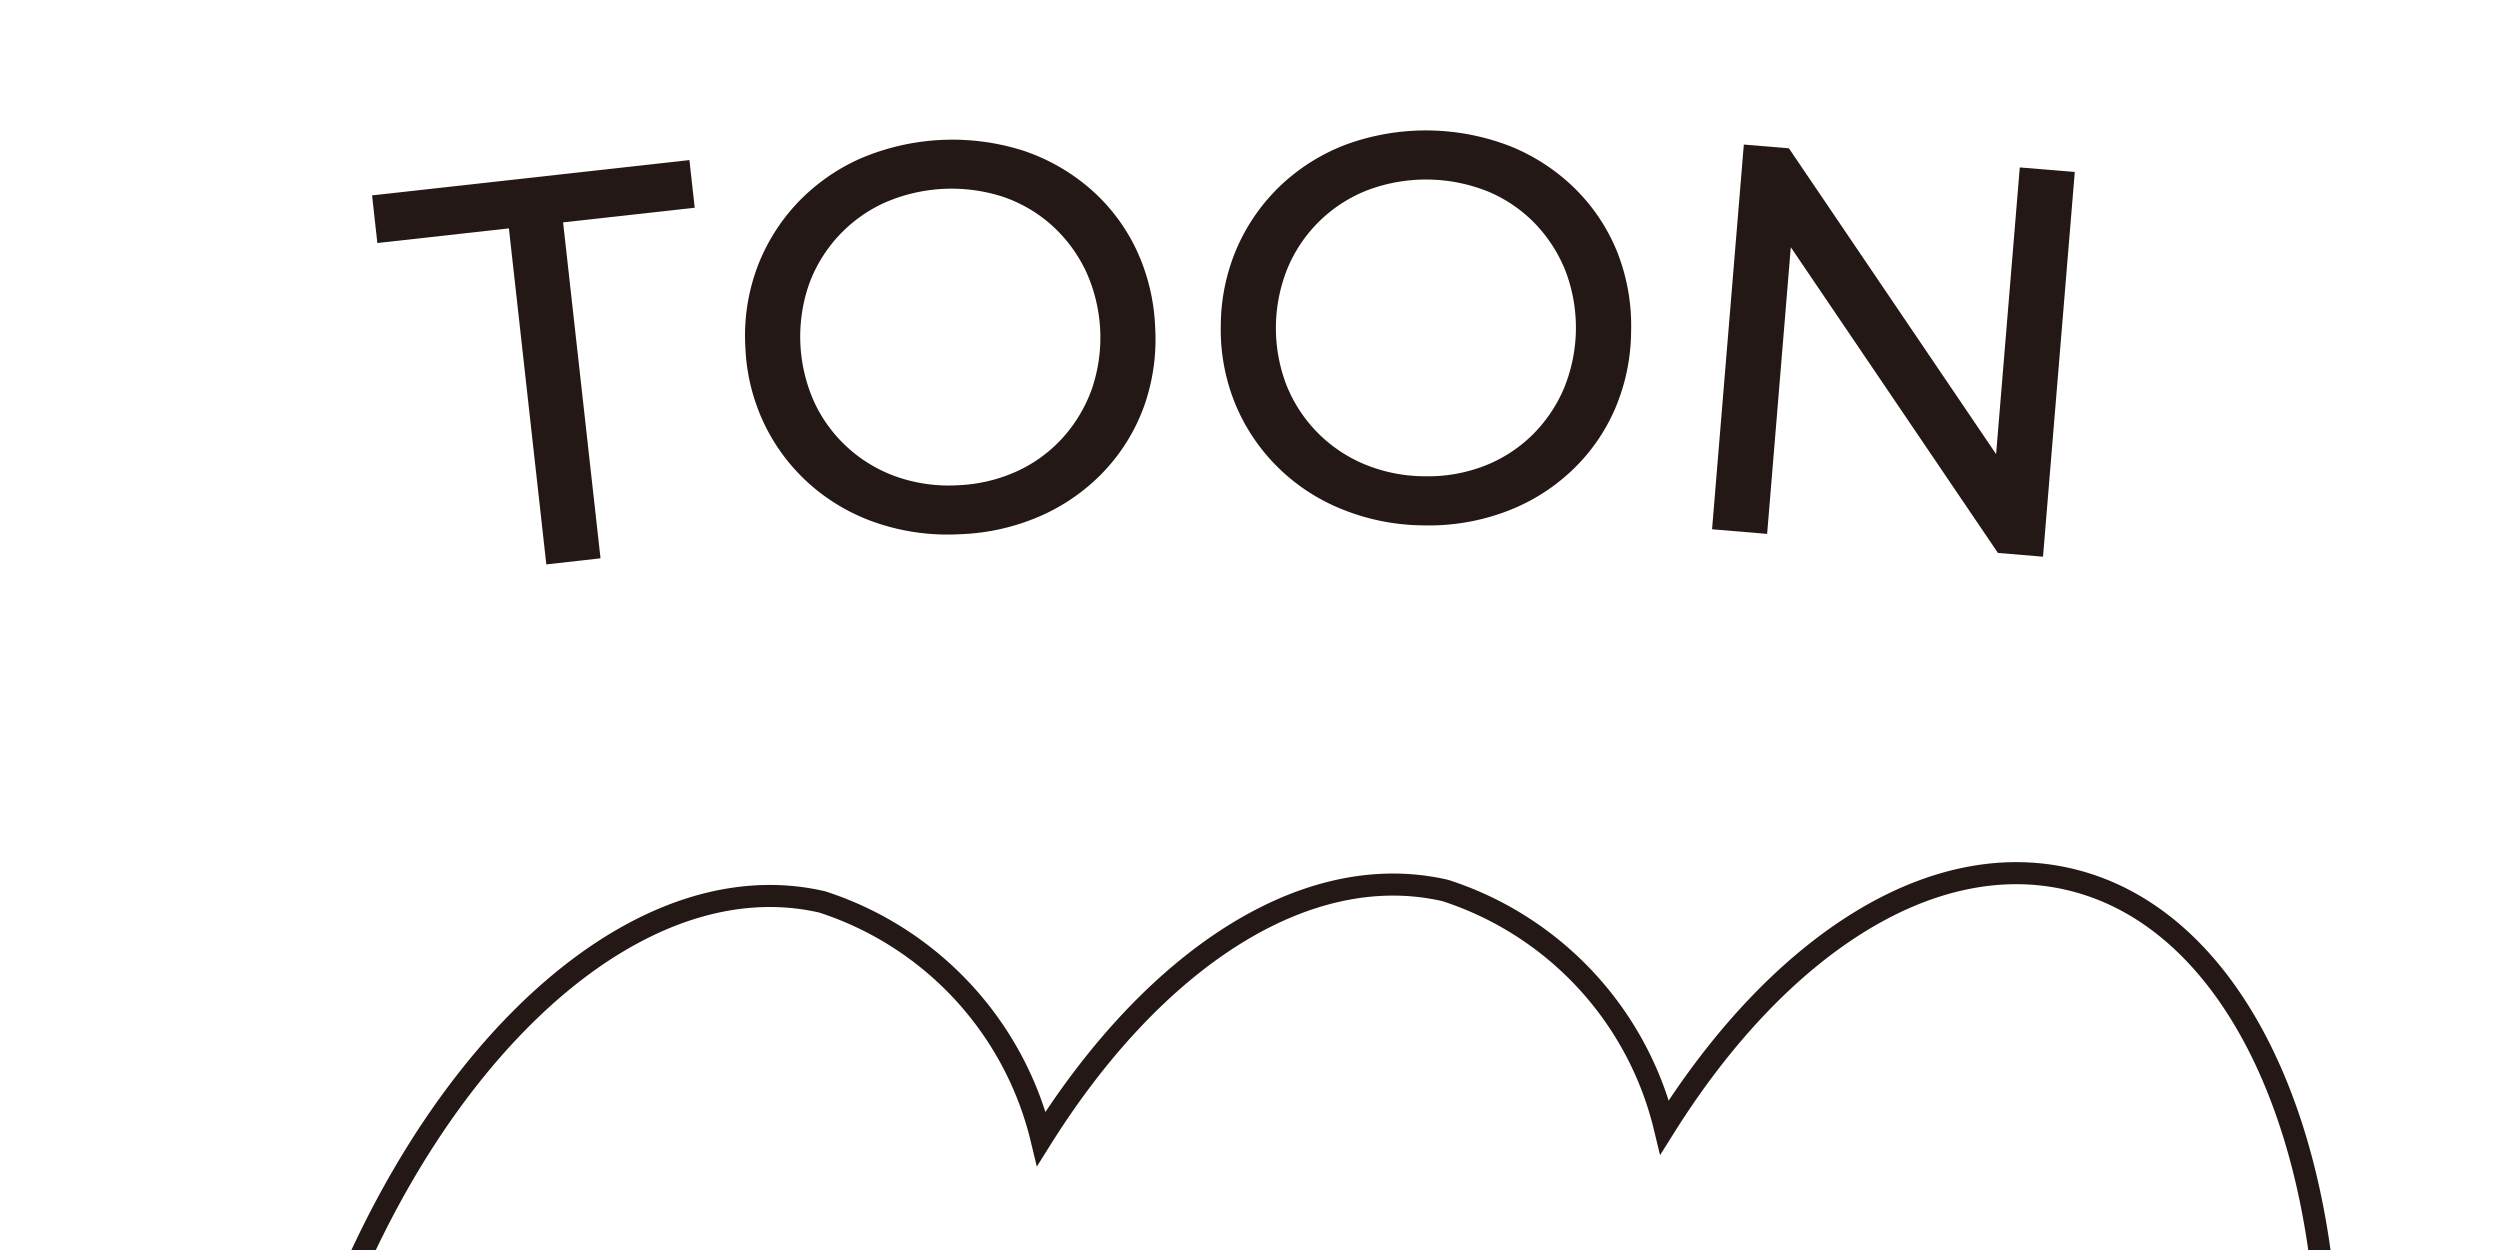
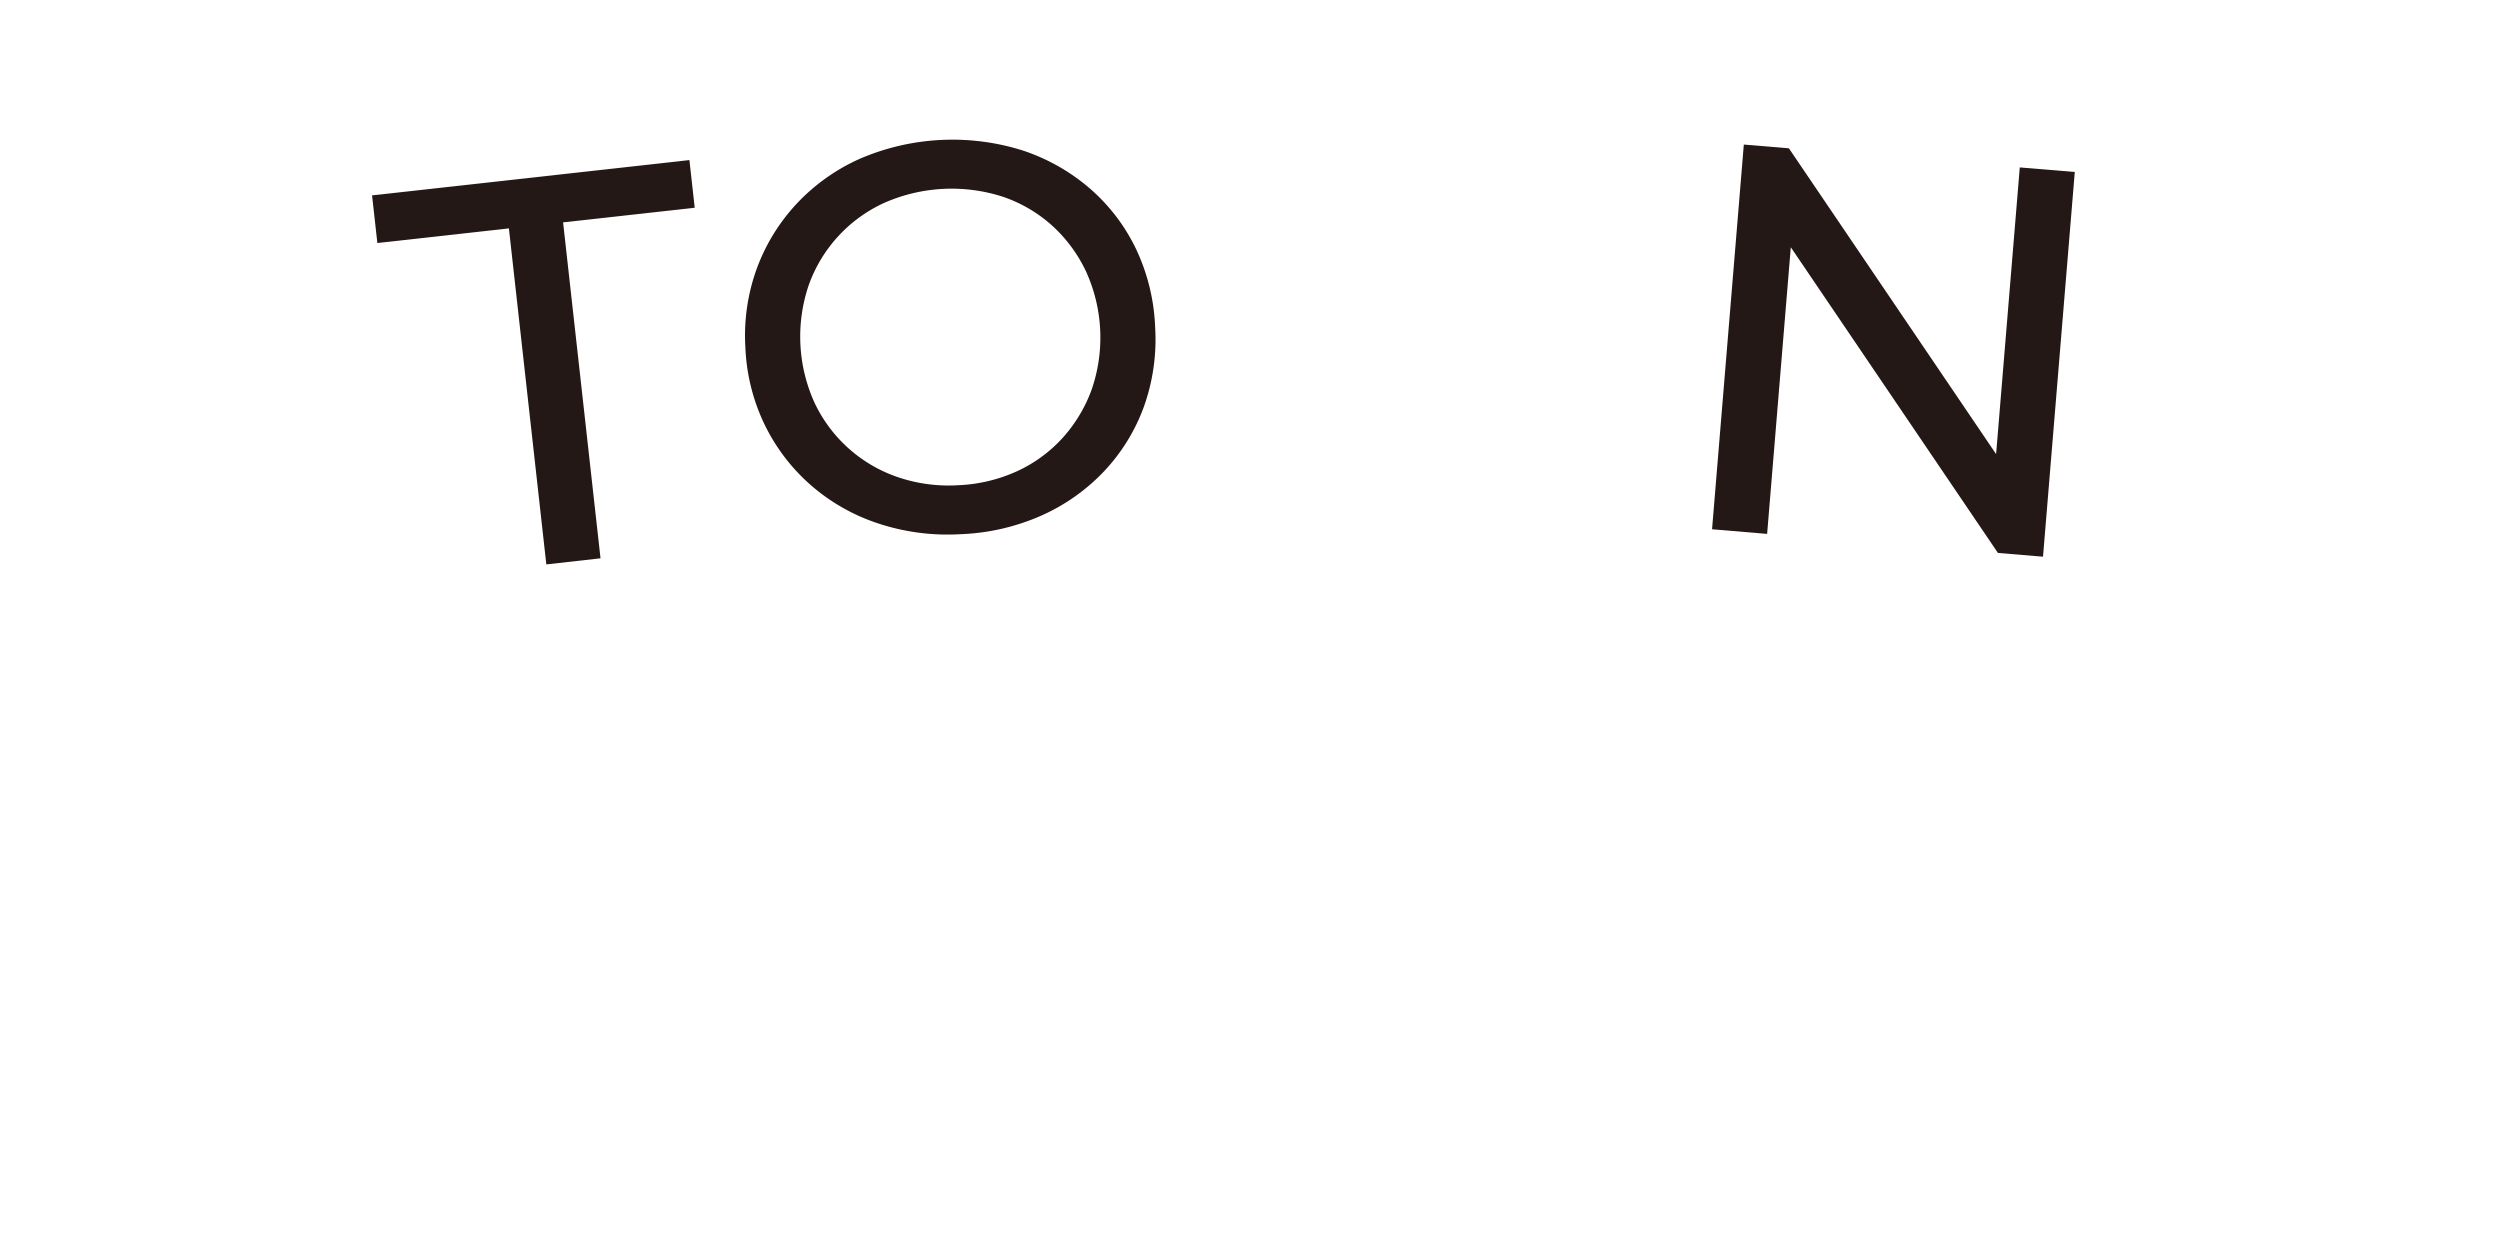
<svg xmlns="http://www.w3.org/2000/svg" viewBox="0 0 34 17">
  <defs>
    <style>
      .cls-1, .cls-4 {
        fill: none;
      }

      .cls-2 {
        fill: #231815;
      }

      .cls-3 {
        clip-path: url(#clip-path);
      }

      .cls-4 {
        stroke: #231815;
        stroke-width: 0.3px;
      }
    </style>
    <clipPath id="clip-path">
      <rect class="cls-1" x="-5.65" y="10.325" width="45.299" height="6.675" />
    </clipPath>
  </defs>
  <g id="TOON">
    <g>
      <path class="cls-2" d="M7.43,7.676,6.921,3.106l-1.789.199-.072-.648,4.316-.48.072.648-1.79.199.509,4.569Z" />
      <path class="cls-2" d="M13.063,7.265a3.008,3.008,0,0,1-1.122-.147,2.653,2.653,0,0,1-.916-.522,2.606,2.606,0,0,1-.626-.821,2.66,2.66,0,0,1-.262-1.053,2.666,2.666,0,0,1,.157-1.074,2.613,2.613,0,0,1,.543-.88,2.668,2.668,0,0,1,.855-.608,3.184,3.184,0,0,1,2.222-.112,2.695,2.695,0,0,1,.911.518,2.537,2.537,0,0,1,.626.822,2.731,2.731,0,0,1,.259,1.062,2.721,2.721,0,0,1-.153,1.081,2.555,2.555,0,0,1-.542.879,2.67,2.67,0,0,1-.857.604A2.985,2.985,0,0,1,13.063,7.265Zm-.032-.666a2.141,2.141,0,0,0,.798-.189,1.913,1.913,0,0,0,.623-.455,1.998,1.998,0,0,0,.396-.661,2.169,2.169,0,0,0-.079-1.604,1.982,1.982,0,0,0-.458-.62,1.93,1.93,0,0,0-.665-.392,2.271,2.271,0,0,0-1.618.08A1.949,1.949,0,0,0,11,3.874a2.175,2.175,0,0,0,.078,1.604,1.945,1.945,0,0,0,1.132,1.011A2.143,2.143,0,0,0,13.031,6.599Z" />
-       <path class="cls-2" d="M19.355,7.145a2.995,2.995,0,0,1-1.11-.222,2.642,2.642,0,0,1-.879-.581,2.609,2.609,0,0,1-.571-.86,2.67,2.67,0,0,1-.192-1.068,2.681,2.681,0,0,1,.228-1.062,2.623,2.623,0,0,1,.599-.842,2.663,2.663,0,0,1,.895-.551,3.17,3.17,0,0,1,2.223.033,2.688,2.688,0,0,1,.876.577,2.554,2.554,0,0,1,.571.86,2.73,2.73,0,0,1,.188,1.077,2.72,2.72,0,0,1-.224,1.067,2.541,2.541,0,0,1-.599.842,2.649,2.649,0,0,1-.895.548A2.992,2.992,0,0,1,19.355,7.145Zm.011-.668a2.139,2.139,0,0,0,.809-.136,1.926,1.926,0,0,0,.652-.413,1.986,1.986,0,0,0,.438-.635A2.172,2.172,0,0,0,21.292,3.688a1.988,1.988,0,0,0-.416-.648,1.923,1.923,0,0,0-.638-.435,2.262,2.262,0,0,0-1.62-.026A1.94,1.94,0,0,0,17.52,3.626a2.166,2.166,0,0,0-.027,1.604,1.946,1.946,0,0,0,1.062,1.083A2.141,2.141,0,0,0,19.366,6.477Z" />
      <path class="cls-2" d="M23.284,7.198l.432-5.232.613.051,3.106,4.584-.321-.026.355-4.298.748.062-.432,5.232-.613-.051-3.106-4.584.322.026-.355,4.299Z" />
    </g>
    <g class="cls-3">
-       <path class="cls-4" d="M28.133,11.956c-1.901-.439-3.971.944-5.494,3.373a4.49,4.49,0,0,0-2.982-3.218c-1.9-.439-3.971.944-5.494,3.373a4.49,4.49,0,0,0-2.982-3.218c-2.883-.665-6.158,2.859-7.315,7.872-1.158,5.013.241,9.617,3.124,10.283,1.901.438,3.971-.944,5.494-3.373a4.488,4.488,0,0,0,2.982,3.217c1.9.439,3.971-.943,5.494-3.373a4.488,4.488,0,0,0,2.982,3.218c2.883.666,6.158-2.859,7.315-7.872C32.415,17.225,31.016,12.622,28.133,11.956Z" />
-     </g>
+       </g>
  </g>
</svg>